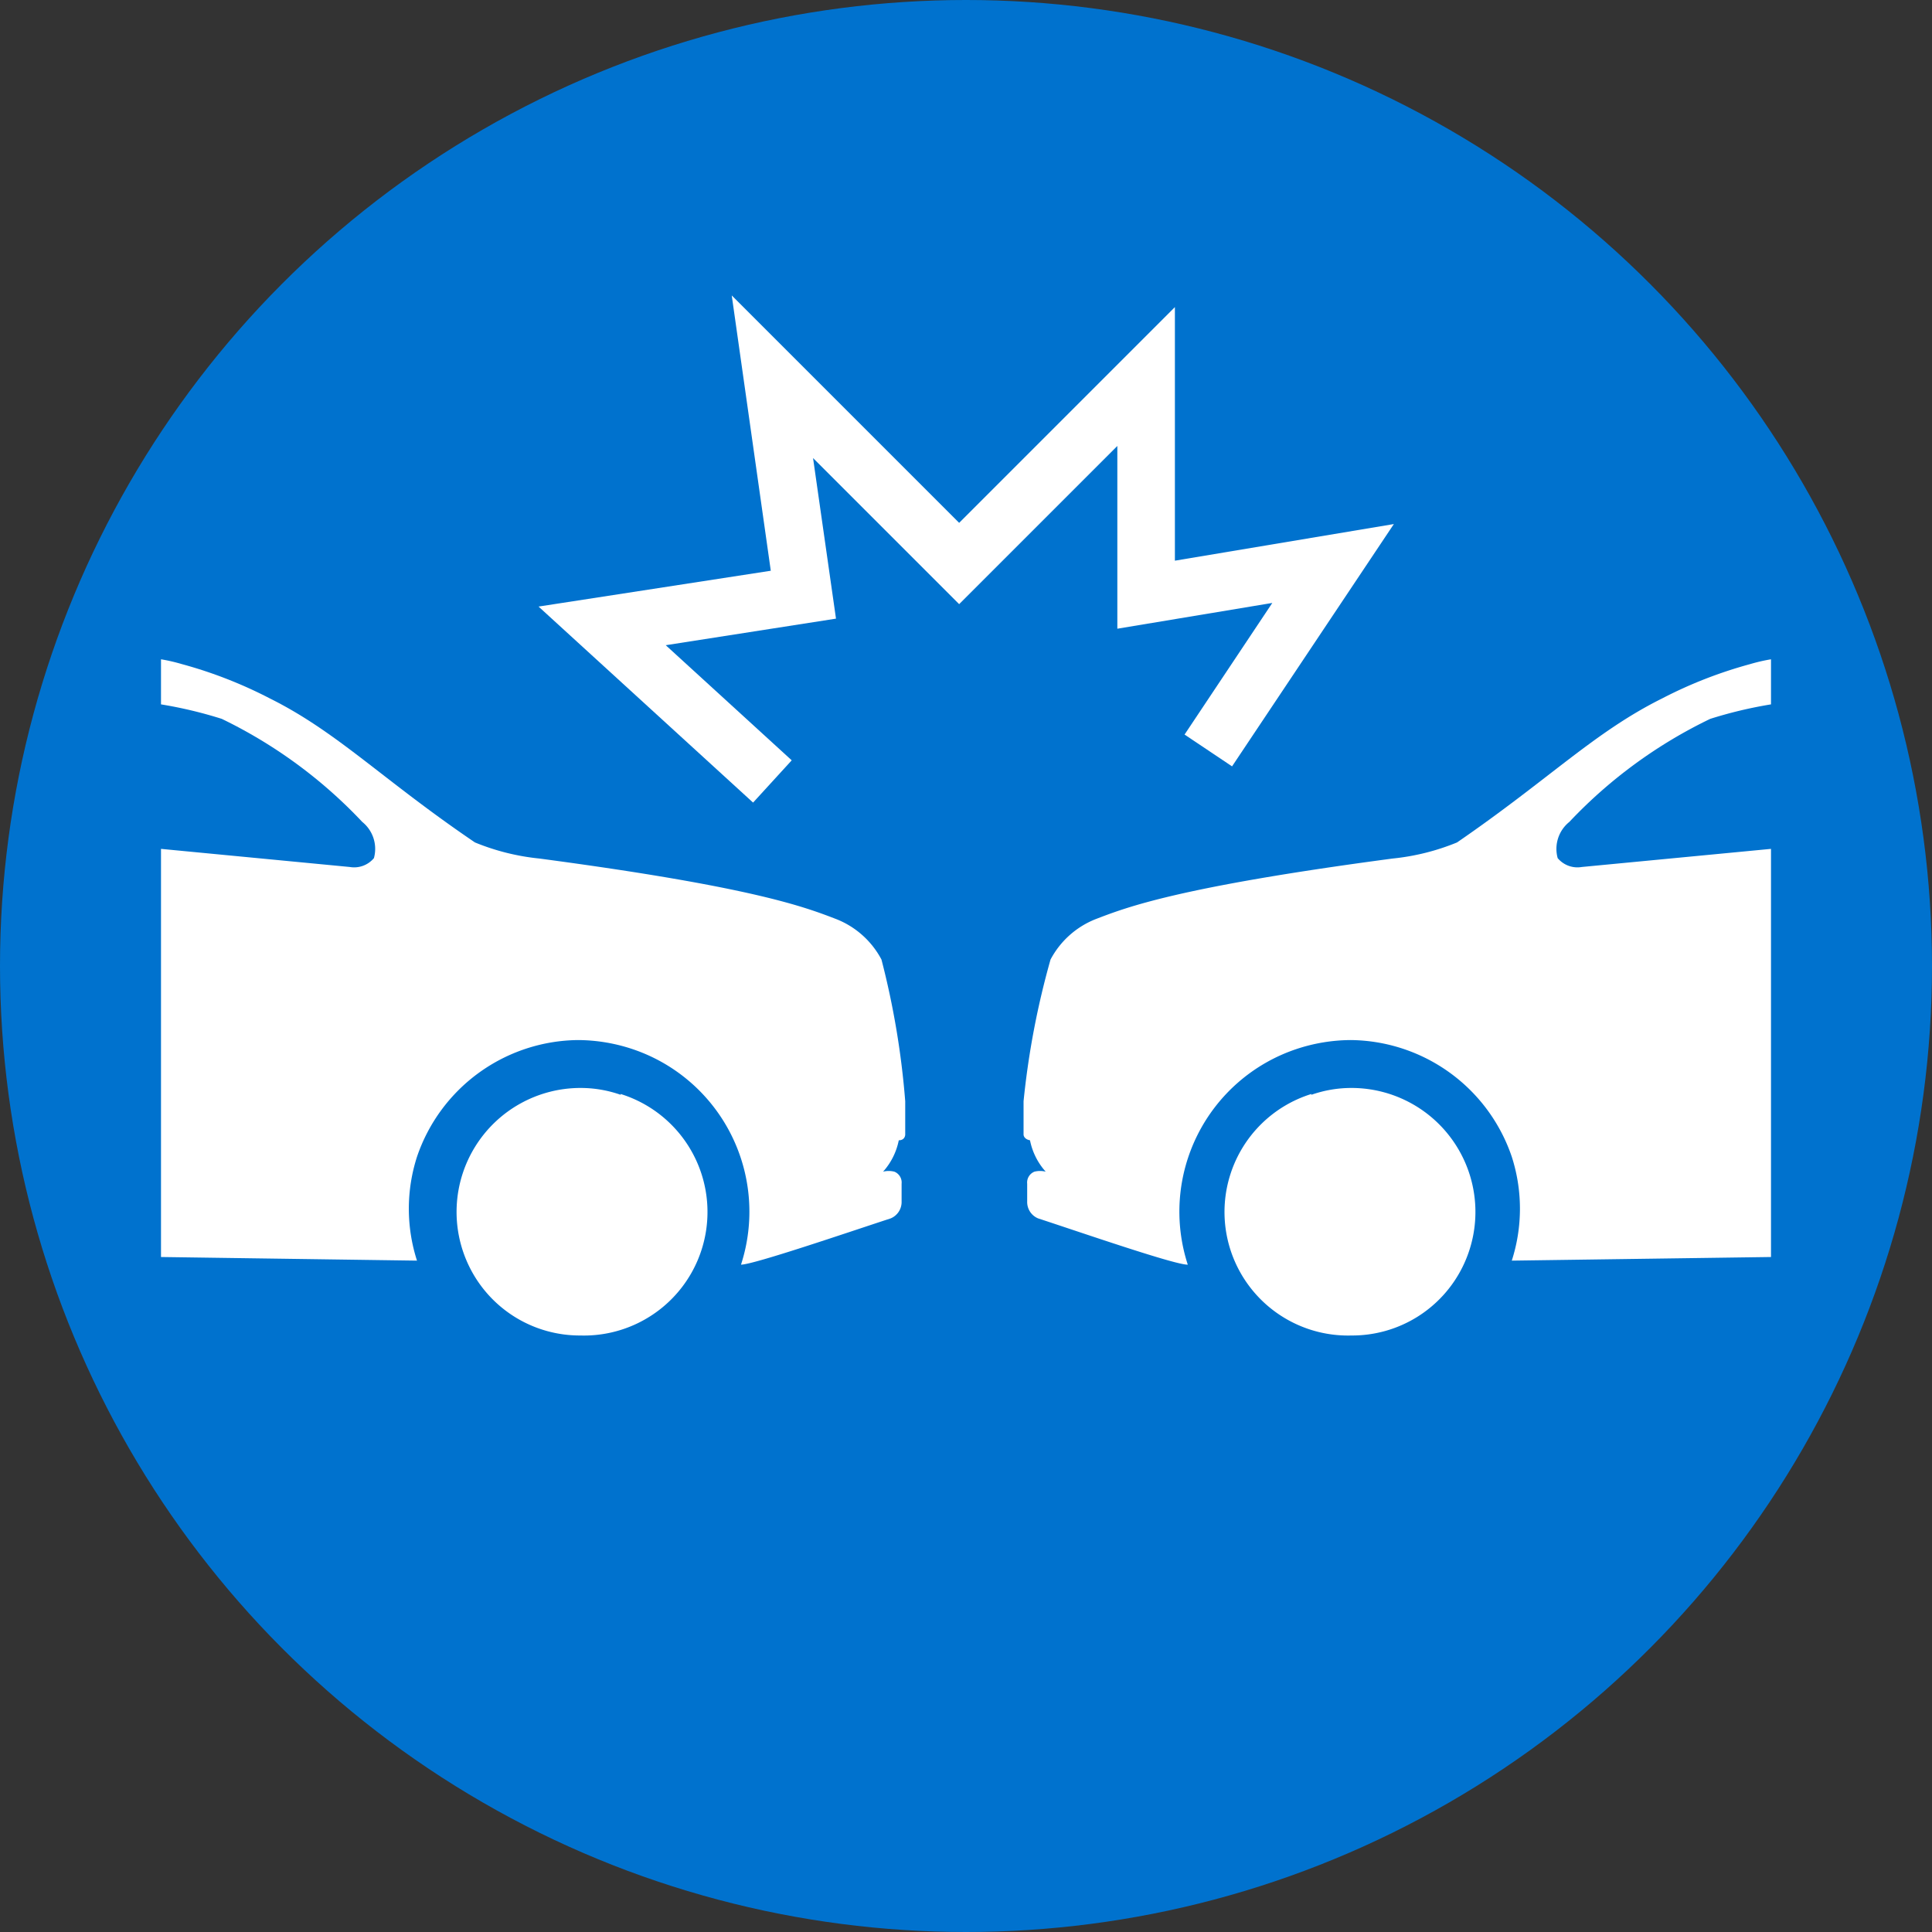
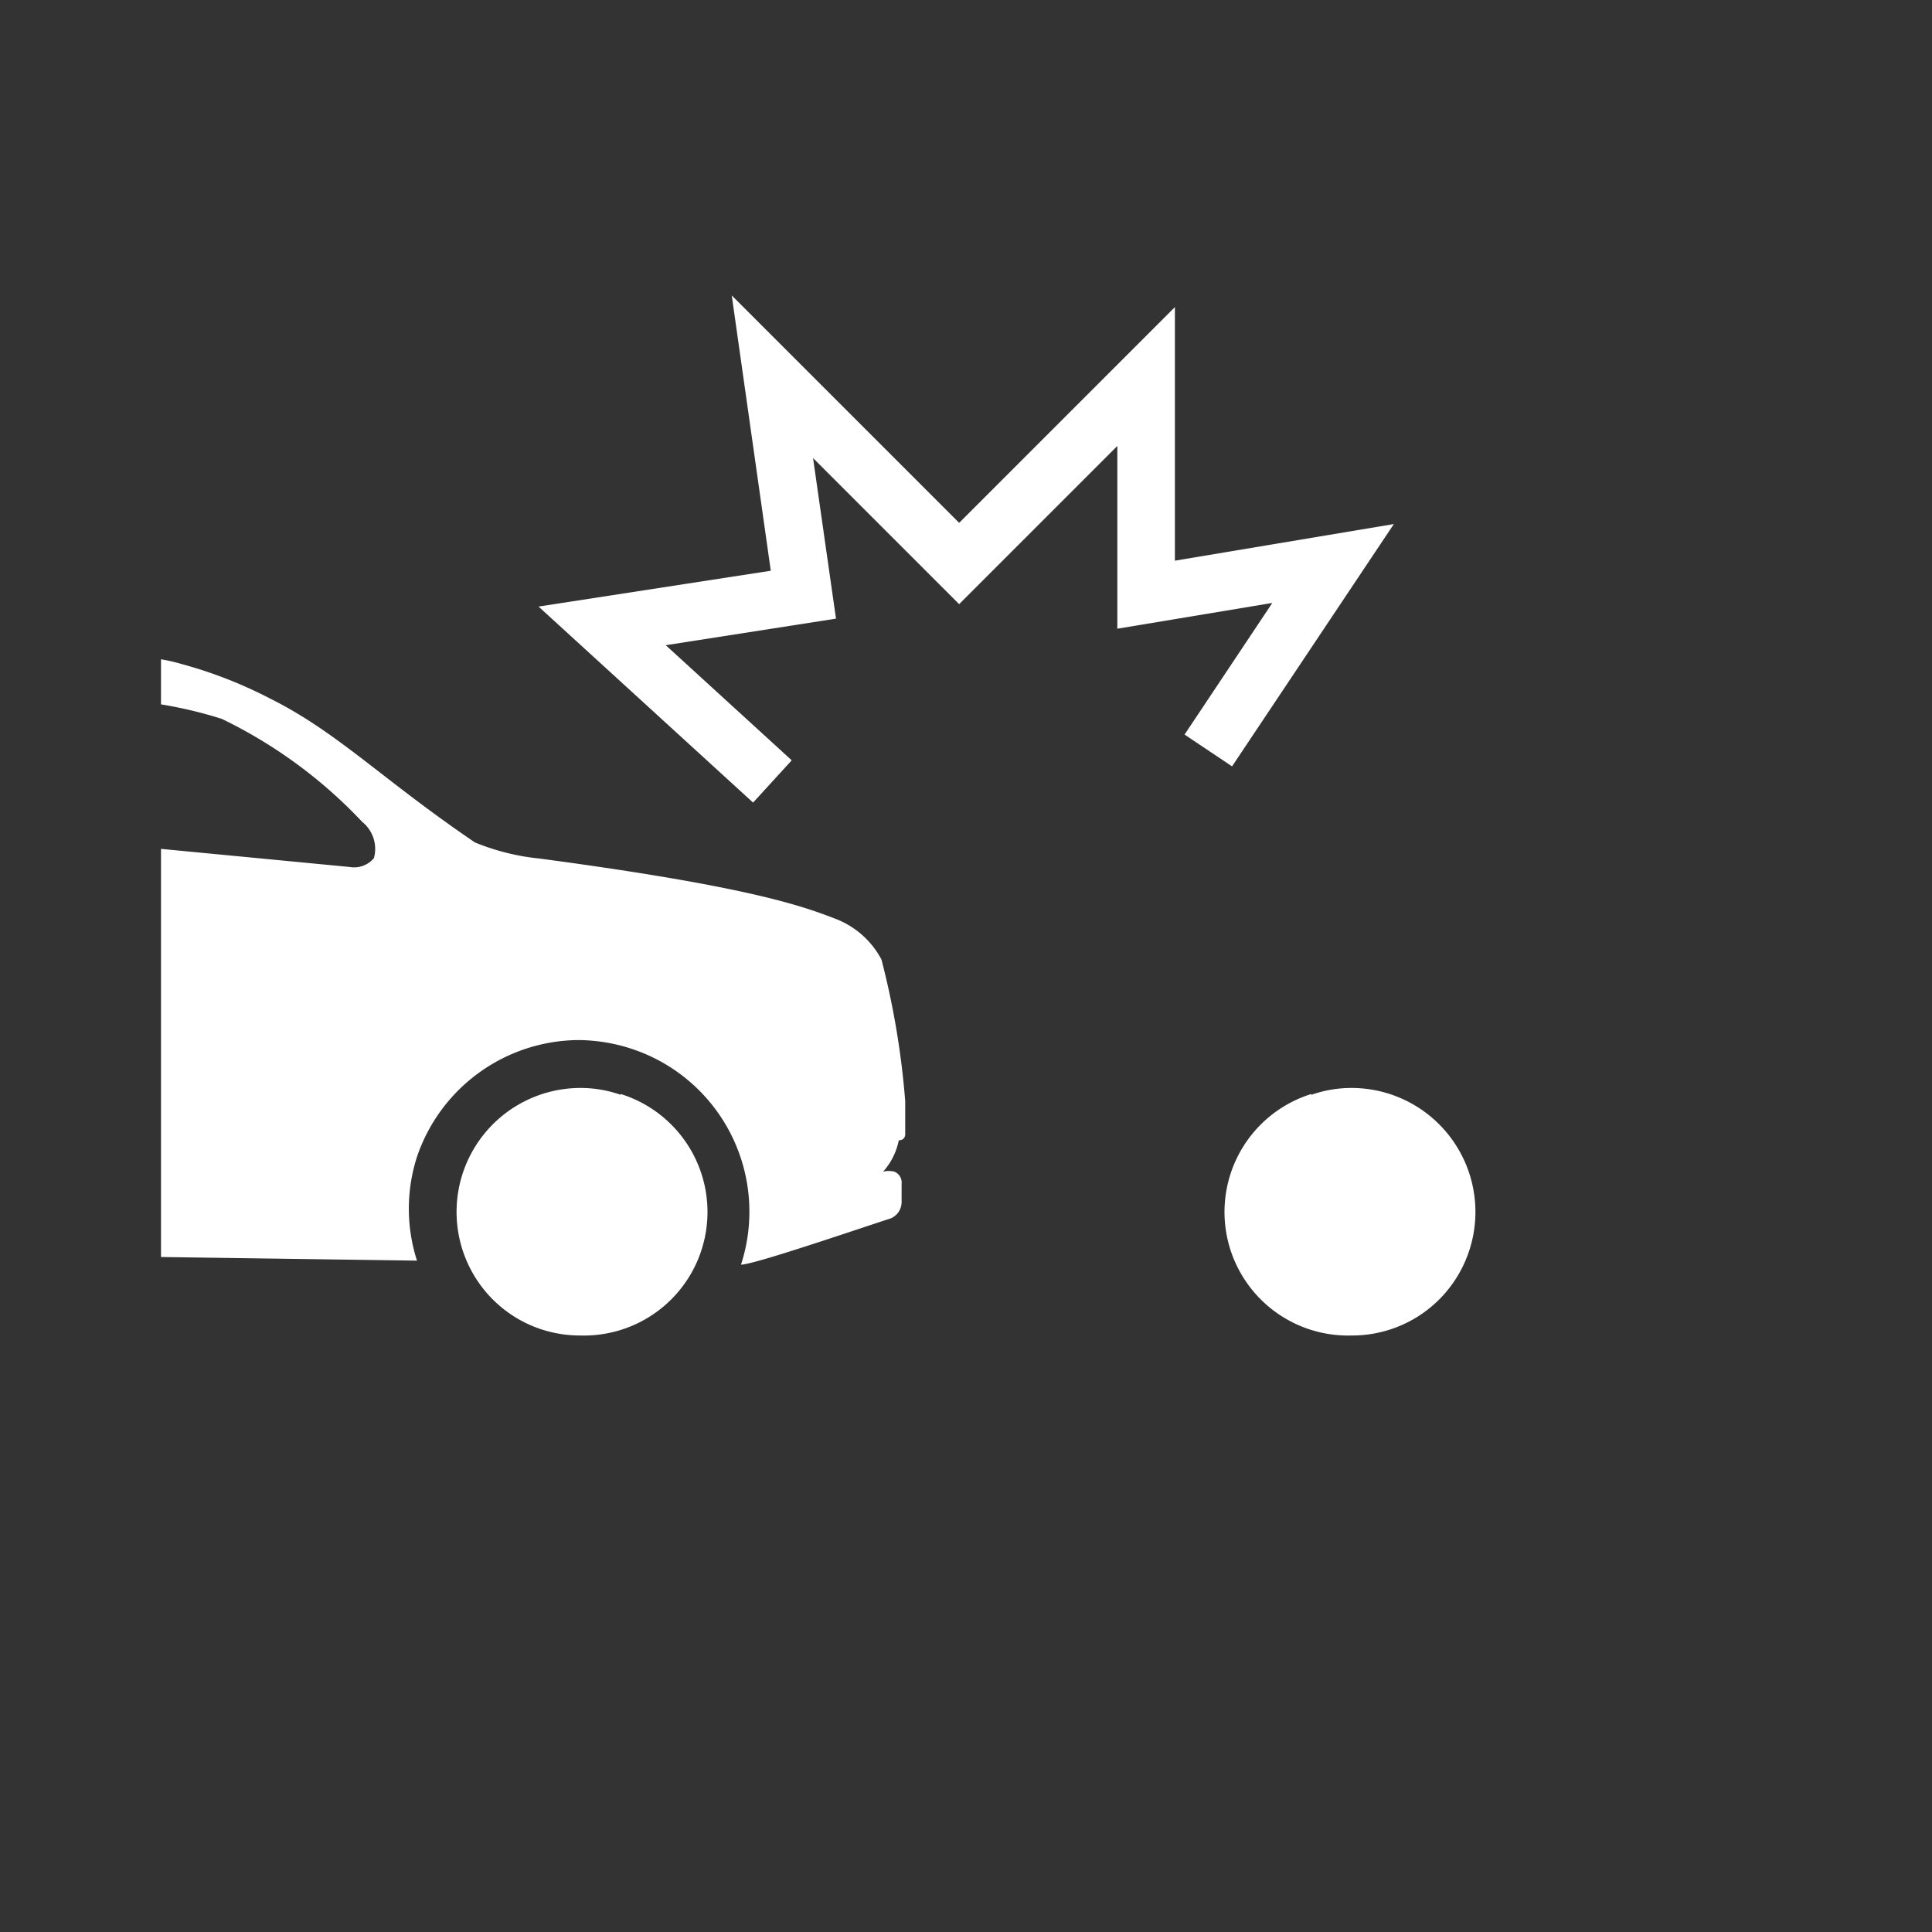
<svg xmlns="http://www.w3.org/2000/svg" id="Icon_Artwork" data-name="Icon Artwork" viewBox="0 0 48 48">
  <rect x="0" y="0" width="48" height="48" fill="#333333" stroke="none" />
  <defs>
    <style>.cls-1{fill:#0072ce;}.cls-2{fill:#fff;}</style>
  </defs>
-   <circle class="cls-1" cx="24" cy="24" r="24" />
  <polygon class="cls-2" points="18.71 19.94 13.38 15.07 19.15 14.18 18.18 7.34 23.83 12.99 29.19 7.63 29.19 13.93 34.63 13.02 30.61 19.04 29.43 18.25 31.61 14.98 27.76 15.62 27.76 11.08 23.83 15.01 20.2 11.38 20.77 15.37 16.54 16.03 19.67 18.89 18.71 19.94" />
  <path class="cls-2" d="M15.42,27.2a3,3,0,0,0-1-.17,3.08,3.08,0,0,0-2.76,4.44,3.06,3.06,0,0,0,2.76,1.71,3.07,3.07,0,0,0,1-6Z" />
  <path class="cls-2" d="M21.9,23.84a2.17,2.17,0,0,0-1.11-1c-.78-.3-2.05-.8-7.39-1.51a5.71,5.71,0,0,1-1.6-.4c-2.3-1.56-3.41-2.74-5.1-3.58a11,11,0,0,0-2.18-.85A4.37,4.37,0,0,0,4,16.38V17.5a10.72,10.72,0,0,1,1.51.36A11.91,11.91,0,0,1,9,20.42a.86.86,0,0,1,.29.9.64.64,0,0,1-.6.22L4,21.09V31.23l6.36.09a4.21,4.21,0,0,1,0-2.58,4.27,4.27,0,0,1,4-2.9,4.33,4.33,0,0,1,1.37.23,4.26,4.26,0,0,1,2.68,5.35c.31,0,2.65-.8,3.72-1.15a.44.44,0,0,0,.27-.42v-.44a.29.29,0,0,0-.18-.3.57.57,0,0,0-.28,0,1.65,1.65,0,0,0,.39-.78c.16,0,.16-.14.16-.14v-.83A20.42,20.42,0,0,0,21.9,23.84Z" />
  <path class="cls-2" d="M32.58,27.2a3,3,0,0,1,1-.17,3.08,3.08,0,0,1,2.76,4.44,3.06,3.06,0,0,1-2.76,1.71,3.07,3.07,0,0,1-1-6Z" />
-   <path class="cls-2" d="M25.43,27.36v.83s0,.11.16.14a1.65,1.65,0,0,0,.39.78.57.57,0,0,0-.28,0,.29.29,0,0,0-.18.3v.44a.44.44,0,0,0,.27.42c1.07.35,3.41,1.16,3.72,1.15a4.26,4.26,0,0,1,2.68-5.35,4.33,4.33,0,0,1,1.37-.23,4.27,4.27,0,0,1,4,2.9,4.21,4.21,0,0,1,0,2.58L44,31.23V21.09l-4.7.45a.64.64,0,0,1-.6-.22.86.86,0,0,1,.29-.9,11.91,11.91,0,0,1,3.5-2.56A10.72,10.72,0,0,1,44,17.5V16.38a4.37,4.37,0,0,0-.52.12,11,11,0,0,0-2.18.85c-1.69.84-2.8,2-5.1,3.58a5.71,5.71,0,0,1-1.6.4c-5.34.71-6.61,1.21-7.39,1.51a2.17,2.17,0,0,0-1.11,1A20.42,20.42,0,0,0,25.43,27.36Z" />
</svg>